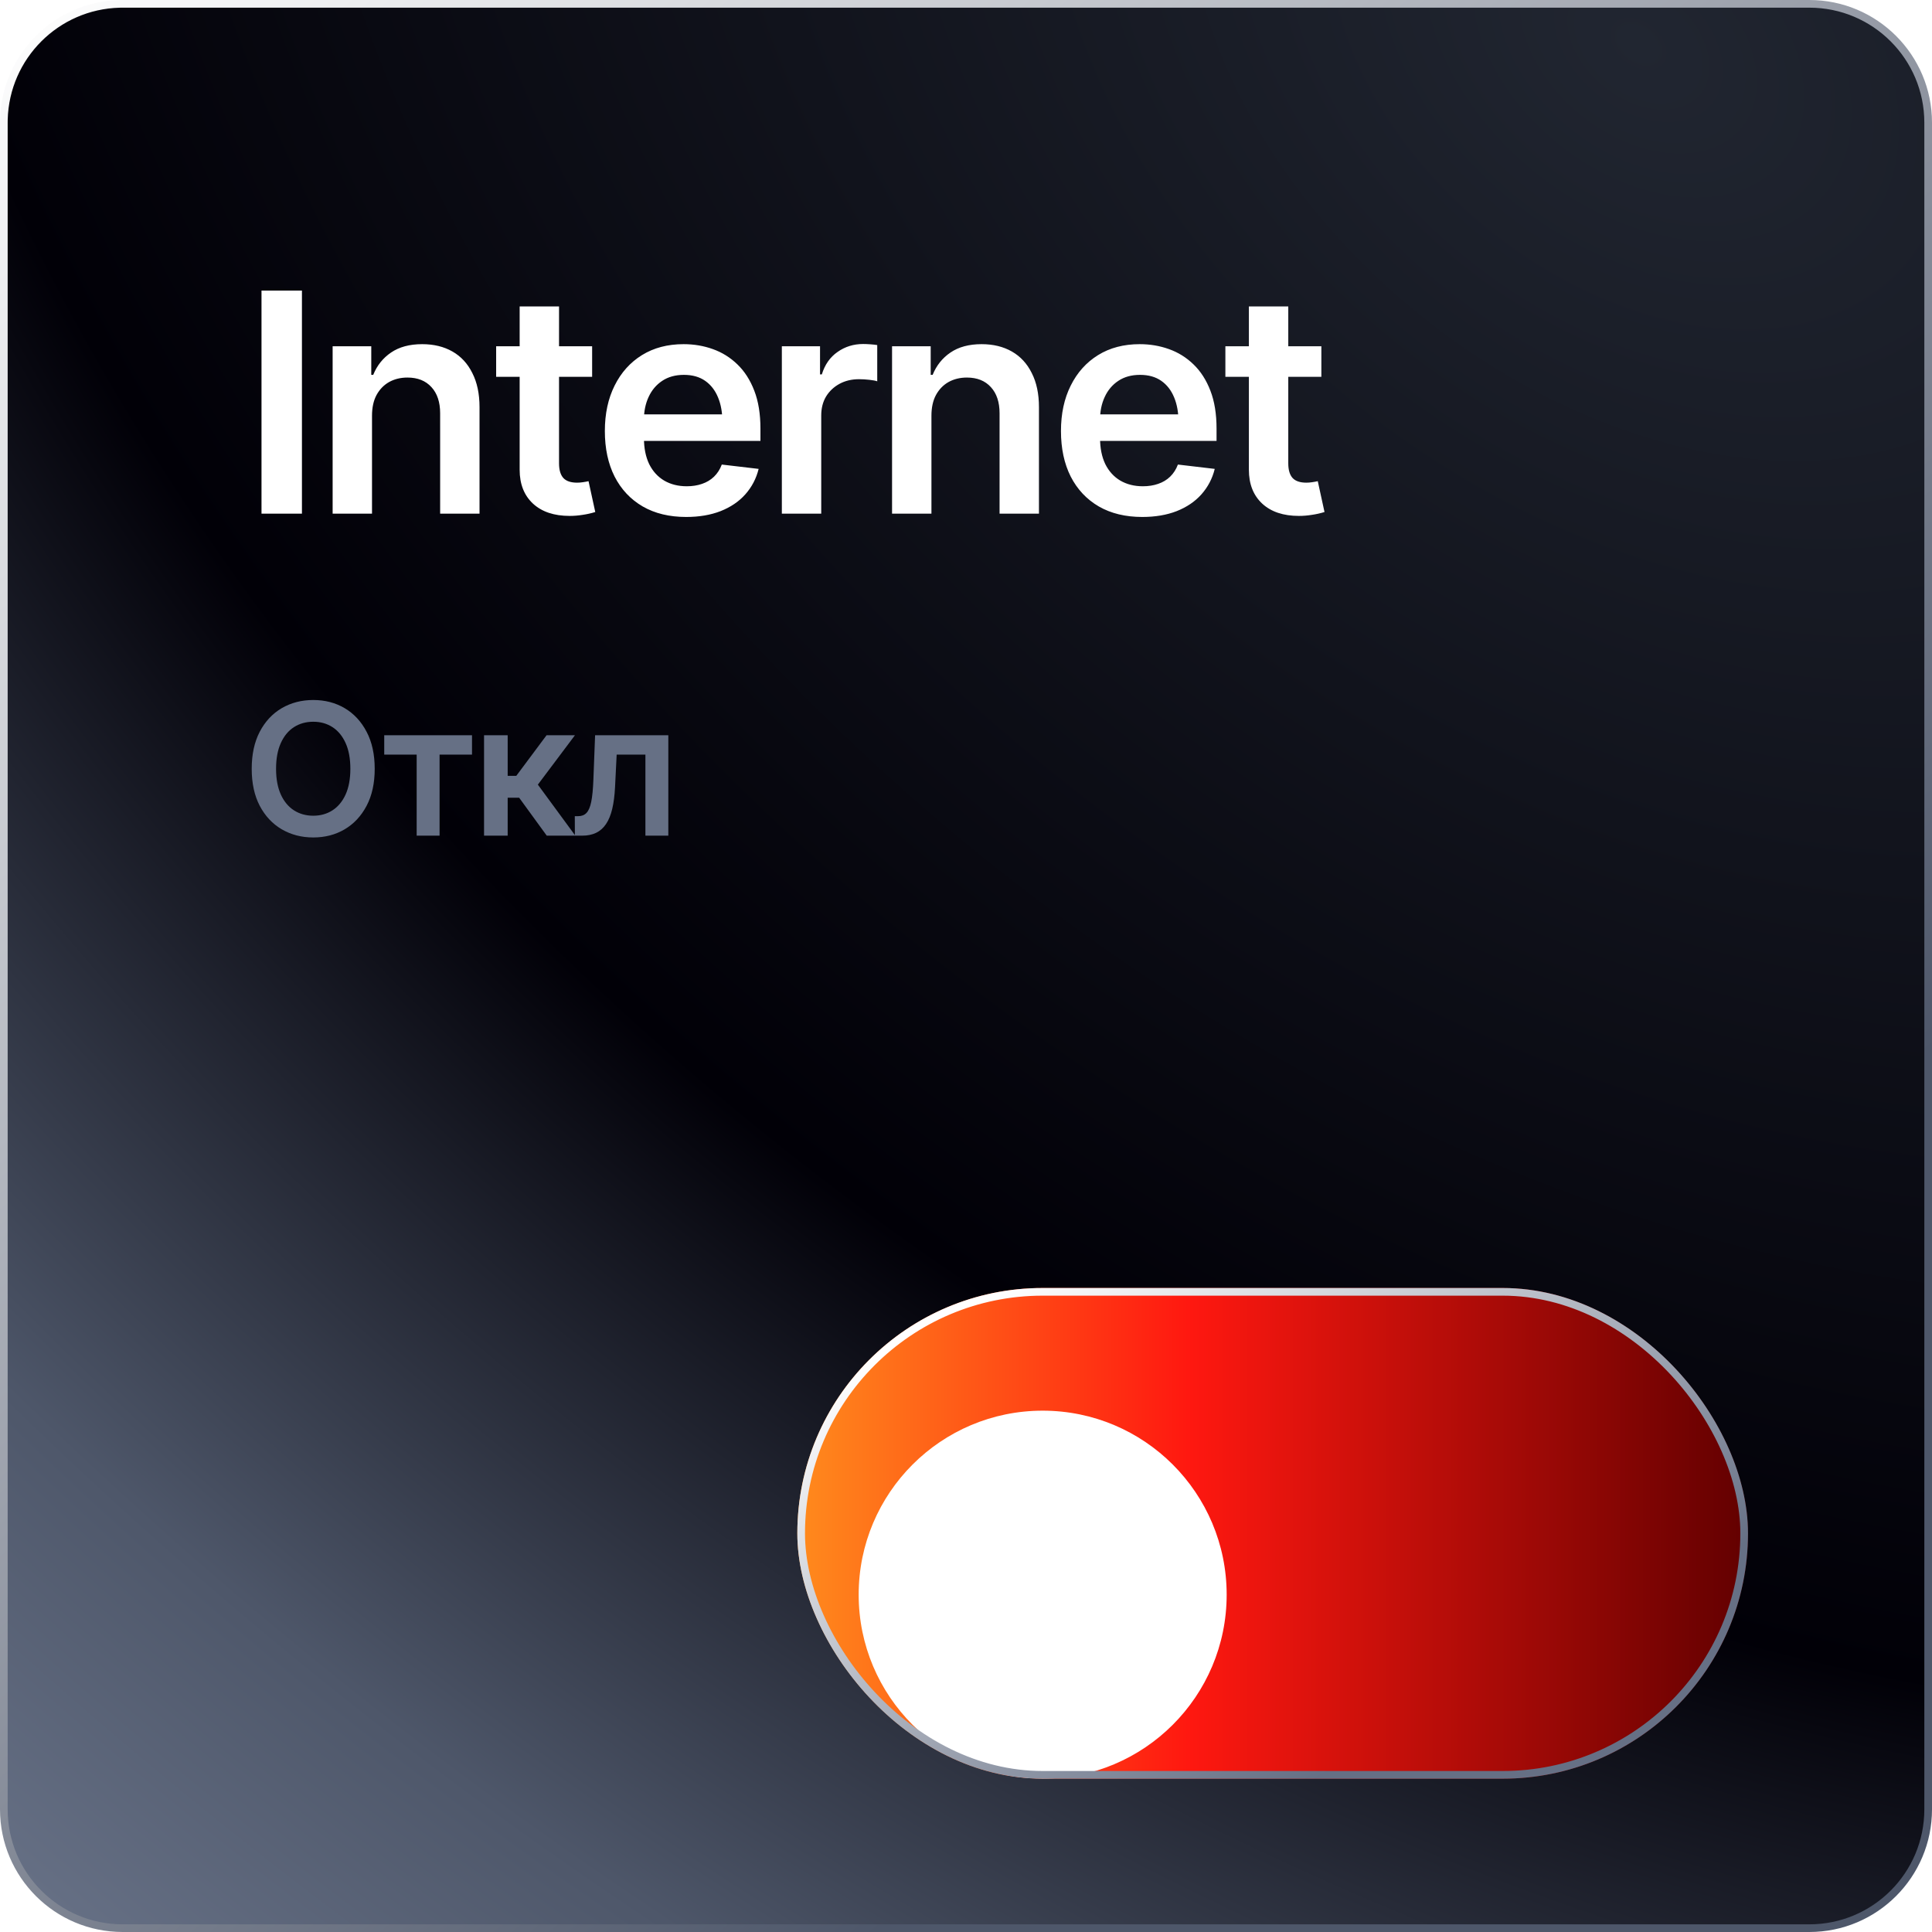
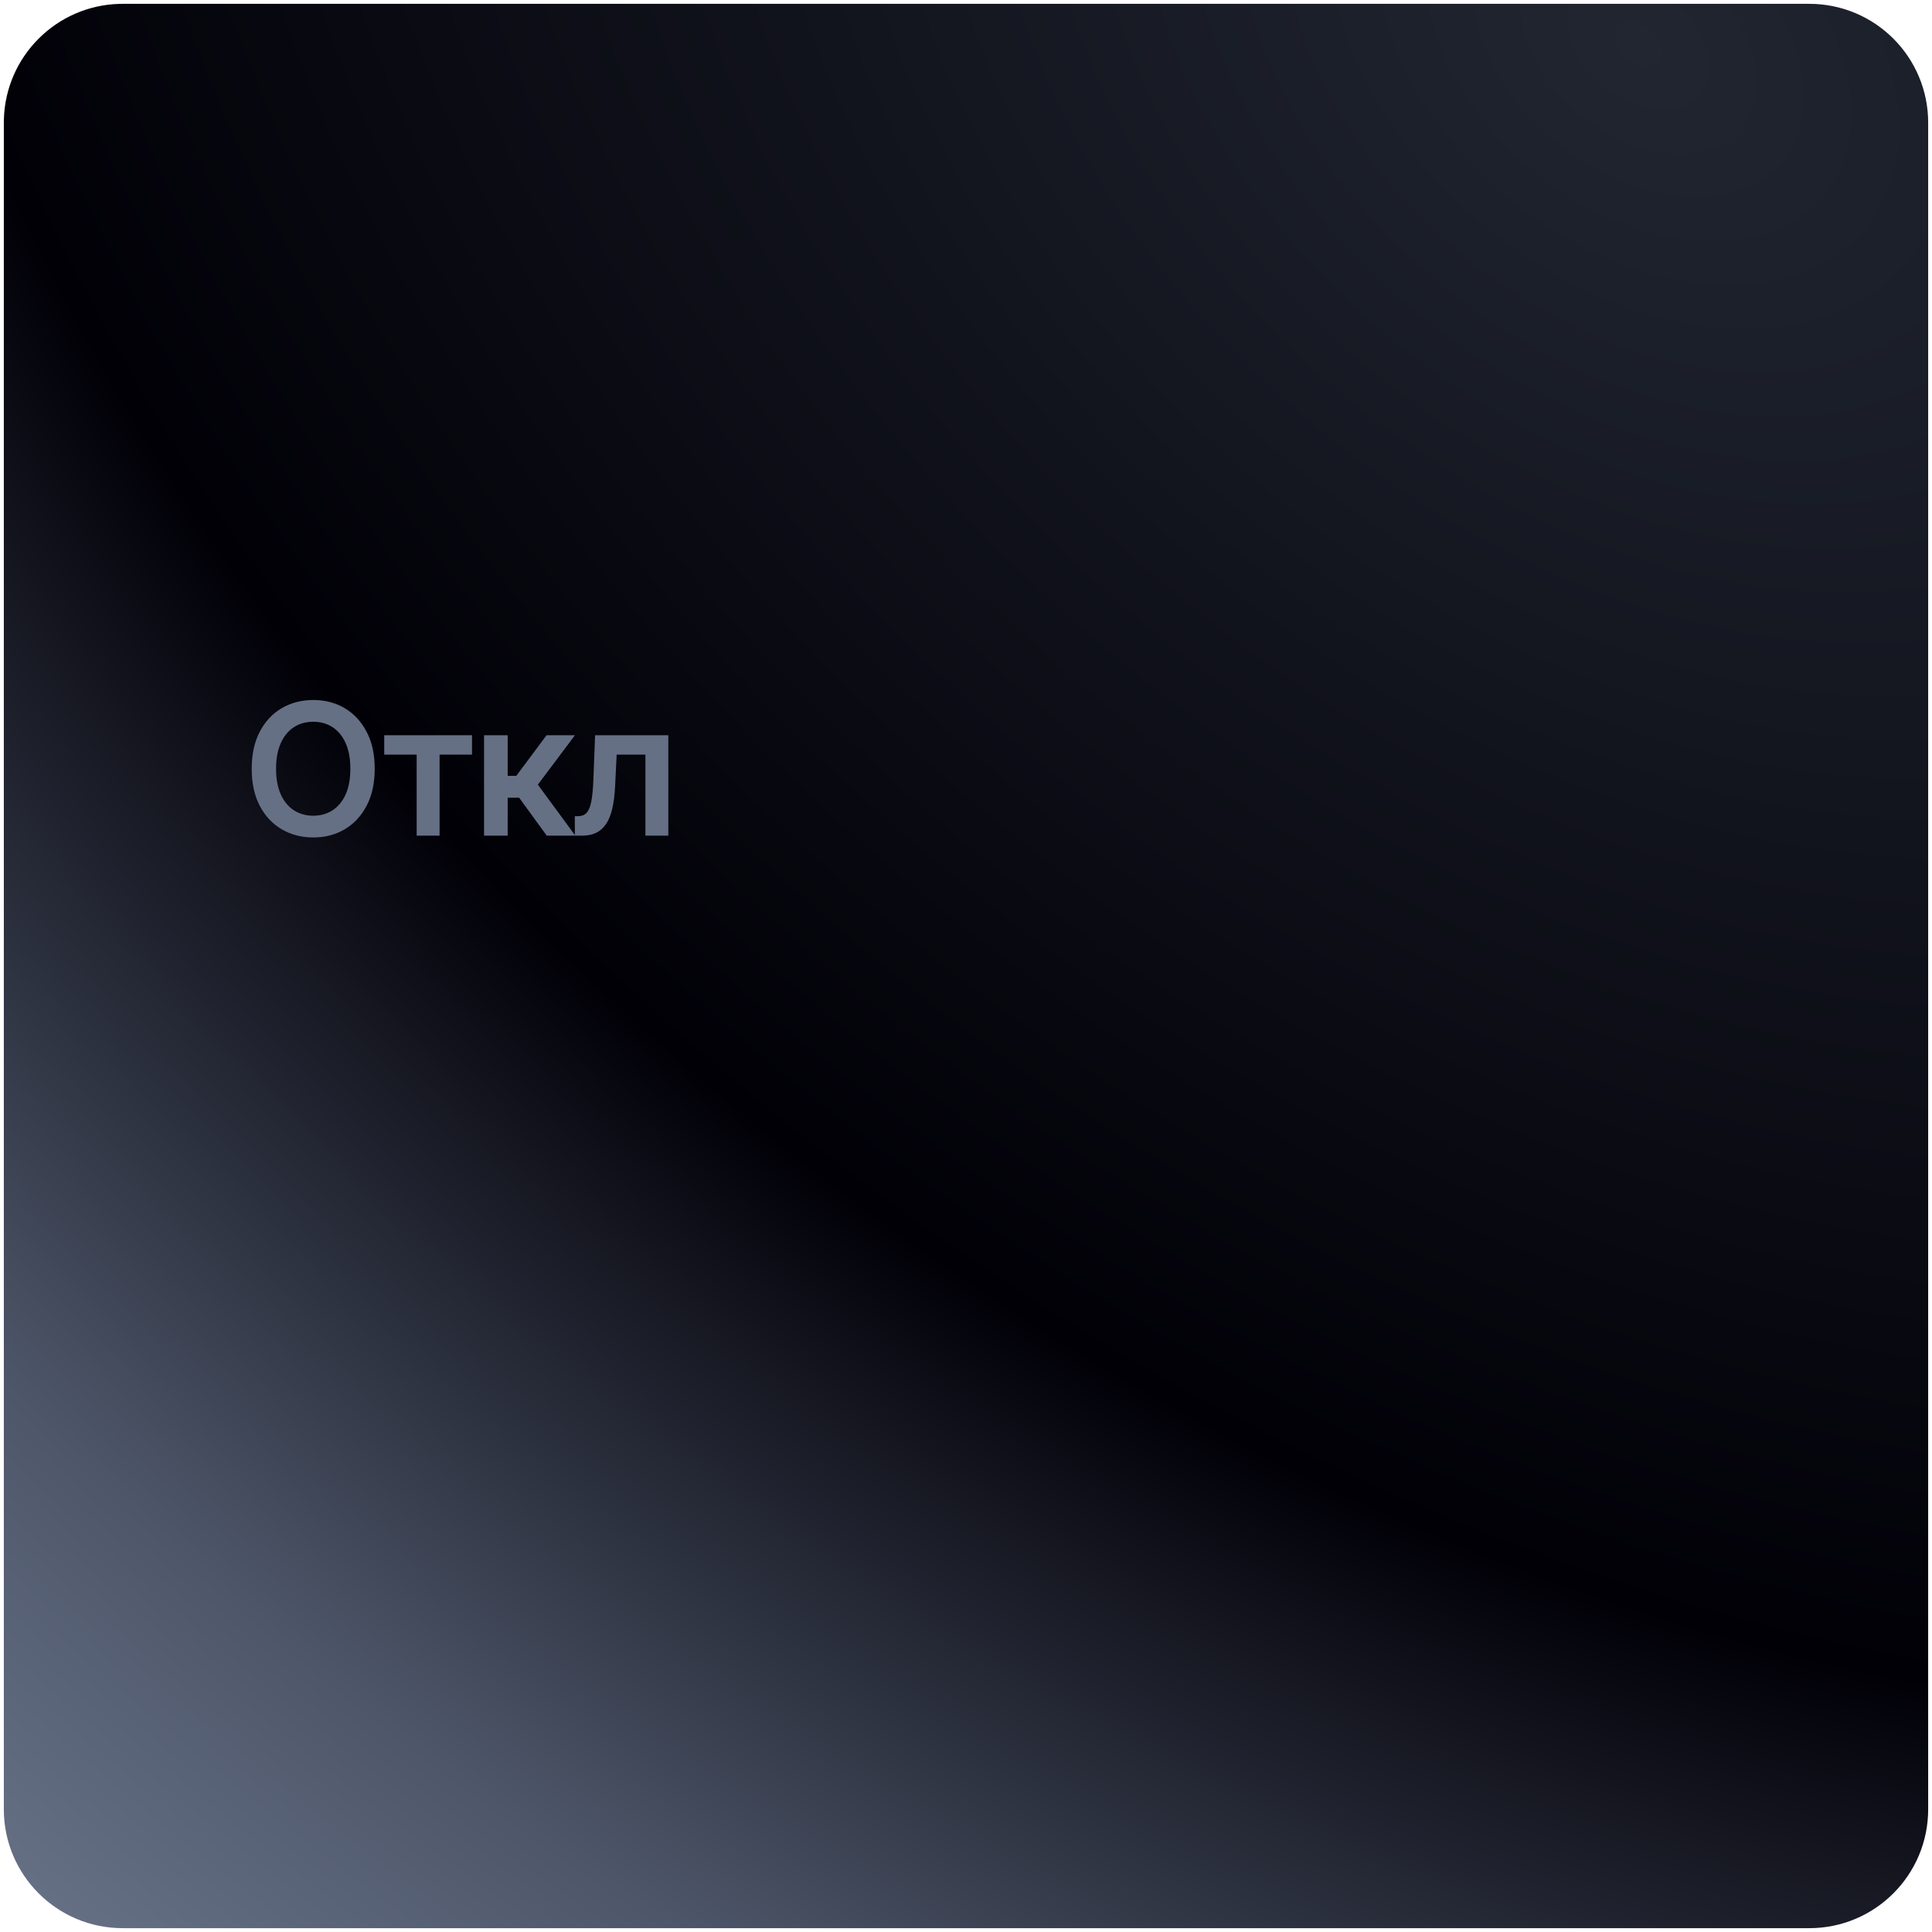
<svg xmlns="http://www.w3.org/2000/svg" width="252" height="252" viewBox="0 0 252 252" fill="none">
  <path d="M16 0.5H236C244.56 0.5 251.5 7.44 251.5 16V236C251.5 244.56 244.56 251.5 236 251.5H16C7.44 251.5 0.5 244.56 0.5 236V16L0.505 15.6C0.714 7.357 7.357 0.714 15.6 0.505L16 0.5Z" fill="url(#paint0_radial_1584_296)" />
-   <path d="M16 0.5H236C244.56 0.5 251.5 7.44 251.5 16V236C251.5 244.56 244.56 251.5 236 251.5H16C7.44 251.5 0.5 244.56 0.5 236V16L0.505 15.6C0.714 7.357 7.357 0.714 15.6 0.505L16 0.5Z" stroke="url(#paint1_linear_1584_296)" />
-   <path d="M39.383 37.898V67H34.109V37.898H39.383ZM48.523 54.227V67H43.387V45.164H48.426V48.895H48.68C49.175 47.671 49.949 46.7 51.004 45.984C52.072 45.255 53.426 44.891 55.066 44.891C56.577 44.891 57.892 45.21 59.012 45.848C60.132 46.486 60.997 47.423 61.609 48.66C62.234 49.884 62.547 51.368 62.547 53.113V67H57.41V53.914C57.41 52.456 57.033 51.316 56.277 50.496C55.522 49.663 54.48 49.246 53.152 49.246C52.254 49.246 51.453 49.441 50.75 49.832C50.06 50.223 49.513 50.789 49.109 51.531C48.719 52.26 48.523 53.159 48.523 54.227ZM77.234 45.164V49.148H64.715V45.164H77.234ZM67.781 39.969H72.918V60.438C72.918 61.297 73.107 61.935 73.484 62.352C73.862 62.755 74.461 62.957 75.281 62.957C75.503 62.957 75.75 62.938 76.023 62.898C76.297 62.859 76.544 62.814 76.766 62.762L77.644 66.785C77.098 66.954 76.544 67.078 75.984 67.156C75.424 67.247 74.865 67.293 74.305 67.293C72.273 67.293 70.678 66.759 69.519 65.691C68.361 64.611 67.781 63.139 67.781 61.277V39.969ZM89.5 67.43C87.312 67.43 85.424 66.974 83.836 66.062C82.247 65.138 81.023 63.836 80.164 62.156C79.318 60.477 78.894 58.497 78.894 56.219C78.894 53.966 79.318 51.993 80.164 50.301C81.01 48.595 82.202 47.267 83.738 46.316C85.275 45.366 87.085 44.891 89.168 44.891C90.509 44.891 91.779 45.105 92.977 45.535C94.188 45.965 95.255 46.629 96.18 47.527C97.117 48.426 97.853 49.572 98.387 50.965C98.921 52.345 99.188 53.992 99.188 55.906V57.508H81.297V54.051H96.629L94.227 55.066C94.227 53.829 94.038 52.755 93.66 51.844C93.283 50.919 92.723 50.197 91.981 49.676C91.238 49.155 90.314 48.895 89.207 48.895C88.1 48.895 87.156 49.155 86.375 49.676C85.594 50.197 85.001 50.9 84.598 51.785C84.194 52.658 83.992 53.634 83.992 54.715V57.117C83.992 58.445 84.22 59.585 84.676 60.535C85.144 61.473 85.796 62.189 86.629 62.684C87.475 63.178 88.458 63.426 89.578 63.426C90.307 63.426 90.971 63.322 91.57 63.113C92.182 62.905 92.703 62.592 93.133 62.176C93.576 61.746 93.914 61.219 94.148 60.594L98.953 61.16C98.641 62.423 98.061 63.53 97.215 64.481C96.382 65.418 95.307 66.147 93.992 66.668C92.69 67.176 91.193 67.43 89.5 67.43ZM101.98 67V45.164H106.961V48.836H107.195C107.586 47.56 108.27 46.583 109.246 45.906C110.223 45.216 111.336 44.871 112.586 44.871C112.859 44.871 113.172 44.884 113.523 44.91C113.888 44.936 114.188 44.969 114.422 45.008V49.734C114.201 49.656 113.855 49.591 113.387 49.539C112.918 49.487 112.469 49.461 112.039 49.461C111.089 49.461 110.242 49.663 109.5 50.066C108.758 50.47 108.172 51.023 107.742 51.727C107.326 52.43 107.117 53.25 107.117 54.188V67H101.98ZM121.492 54.227V67H116.355V45.164H121.395V48.895H121.648C122.143 47.671 122.918 46.7 123.973 45.984C125.04 45.255 126.395 44.891 128.035 44.891C129.546 44.891 130.861 45.21 131.98 45.848C133.1 46.486 133.966 47.423 134.578 48.66C135.203 49.884 135.516 51.368 135.516 53.113V67H130.379V53.914C130.379 52.456 130.001 51.316 129.246 50.496C128.491 49.663 127.449 49.246 126.121 49.246C125.223 49.246 124.422 49.441 123.719 49.832C123.029 50.223 122.482 50.789 122.078 51.531C121.688 52.26 121.492 53.159 121.492 54.227ZM148.992 67.43C146.805 67.43 144.917 66.974 143.328 66.062C141.74 65.138 140.516 63.836 139.656 62.156C138.81 60.477 138.387 58.497 138.387 56.219C138.387 53.966 138.81 51.993 139.656 50.301C140.503 48.595 141.694 47.267 143.23 46.316C144.767 45.366 146.577 44.891 148.66 44.891C150.001 44.891 151.271 45.105 152.469 45.535C153.68 45.965 154.747 46.629 155.672 47.527C156.609 48.426 157.345 49.572 157.879 50.965C158.413 52.345 158.68 53.992 158.68 55.906V57.508H140.789V54.051H156.121L153.719 55.066C153.719 53.829 153.53 52.755 153.152 51.844C152.775 50.919 152.215 50.197 151.473 49.676C150.73 49.155 149.806 48.895 148.699 48.895C147.592 48.895 146.648 49.155 145.867 49.676C145.086 50.197 144.493 50.9 144.09 51.785C143.686 52.658 143.484 53.634 143.484 54.715V57.117C143.484 58.445 143.712 59.585 144.168 60.535C144.637 61.473 145.288 62.189 146.121 62.684C146.967 63.178 147.951 63.426 149.07 63.426C149.799 63.426 150.464 63.322 151.062 63.113C151.674 62.905 152.195 62.592 152.625 62.176C153.068 61.746 153.406 61.219 153.641 60.594L158.445 61.16C158.133 62.423 157.553 63.53 156.707 64.481C155.874 65.418 154.799 66.147 153.484 66.668C152.182 67.176 150.685 67.43 148.992 67.43ZM172.352 45.164V49.148H159.832V45.164H172.352ZM162.898 39.969H168.035V60.438C168.035 61.297 168.224 61.935 168.602 62.352C168.979 62.755 169.578 62.957 170.398 62.957C170.62 62.957 170.867 62.938 171.141 62.898C171.414 62.859 171.661 62.814 171.883 62.762L172.762 66.785C172.215 66.954 171.661 67.078 171.102 67.156C170.542 67.247 169.982 67.293 169.422 67.293C167.391 67.293 165.796 66.759 164.637 65.691C163.478 64.611 162.898 63.139 162.898 61.277V39.969Z" fill="white" />
  <path d="M40.859 109.234C39.336 109.234 37.965 108.879 36.746 108.168C35.535 107.457 34.578 106.434 33.875 105.098C33.18 103.762 32.832 102.156 32.832 100.281C32.832 98.398 33.18 96.789 33.875 95.453C34.578 94.109 35.535 93.082 36.746 92.371C37.965 91.66 39.336 91.305 40.859 91.305C42.391 91.305 43.758 91.66 44.961 92.371C46.164 93.082 47.117 94.109 47.82 95.453C48.523 96.789 48.875 98.398 48.875 100.281C48.875 102.156 48.523 103.762 47.82 105.098C47.117 106.434 46.164 107.457 44.961 108.168C43.758 108.879 42.391 109.234 40.859 109.234ZM40.859 106.398C41.805 106.398 42.641 106.164 43.367 105.695C44.094 105.227 44.664 104.539 45.078 103.633C45.492 102.719 45.699 101.602 45.699 100.281C45.699 98.953 45.492 97.832 45.078 96.918C44.664 96.004 44.094 95.312 43.367 94.844C42.641 94.375 41.805 94.141 40.859 94.141C39.914 94.141 39.074 94.375 38.34 94.844C37.613 95.312 37.043 96.004 36.629 96.918C36.215 97.832 36.008 98.953 36.008 100.281C36.008 101.602 36.215 102.719 36.629 103.633C37.043 104.539 37.613 105.227 38.34 105.695C39.074 106.164 39.914 106.398 40.859 106.398ZM50.117 98.43V95.898H61.566V98.43H57.336V109H54.348V98.43H50.117ZM63.137 109V95.898H66.219V101.195H67.344L71.293 95.898H74.996L70.156 102.344L75.043 109H71.316L67.719 104.055H66.219V109H63.137ZM74.984 109L74.973 106.457H75.406C75.867 106.457 76.231 106.316 76.496 106.035C76.769 105.754 76.977 105.27 77.117 104.582C77.258 103.887 77.352 102.93 77.398 101.711L77.621 95.898H87.172V109H84.184V98.43H80.434L80.223 102.672C80.168 103.758 80.047 104.699 79.859 105.496C79.672 106.293 79.402 106.953 79.051 107.477C78.707 107.992 78.277 108.375 77.762 108.625C77.246 108.875 76.637 109 75.934 109H74.984Z" fill="#667085" />
  <g filter="url(#filter0_i_1584_296)">
    <g clip-path="url(#clip0_1584_296)">
-       <rect x="104" y="164" width="124" height="64" rx="32" fill="url(#paint2_linear_1584_296)" />
      <g filter="url(#filter1_d_1584_296)">
-         <circle cx="136" cy="196" r="24" fill="white" />
-       </g>
+         </g>
    </g>
-     <rect x="104.5" y="164.5" width="123" height="63" rx="31.5" stroke="url(#paint3_linear_1584_296)" />
  </g>
  <defs>
    <filter id="filter0_i_1584_296" x="104" y="164" width="124" height="68" filterUnits="userSpaceOnUse" color-interpolation-filters="sRGB">
      <feFlood flood-opacity="0" result="BackgroundImageFix" />
      <feBlend mode="normal" in="SourceGraphic" in2="BackgroundImageFix" result="shape" />
      <feColorMatrix in="SourceAlpha" type="matrix" values="0 0 0 0 0 0 0 0 0 0 0 0 0 0 0 0 0 0 127 0" result="hardAlpha" />
      <feOffset dy="4" />
      <feGaussianBlur stdDeviation="4" />
      <feComposite in2="hardAlpha" operator="arithmetic" k2="-1" k3="1" />
      <feColorMatrix type="matrix" values="0 0 0 0 0 0 0 0 0 0 0 0 0 0 0 0 0 0 0.64 0" />
      <feBlend mode="normal" in2="shape" result="effect1_innerShadow_1584_296" />
    </filter>
    <filter id="filter1_d_1584_296" x="96" y="164" width="80" height="80" filterUnits="userSpaceOnUse" color-interpolation-filters="sRGB">
      <feFlood flood-opacity="0" result="BackgroundImageFix" />
      <feColorMatrix in="SourceAlpha" type="matrix" values="0 0 0 0 0 0 0 0 0 0 0 0 0 0 0 0 0 0 127 0" result="hardAlpha" />
      <feOffset dy="8" />
      <feGaussianBlur stdDeviation="8" />
      <feComposite in2="hardAlpha" operator="out" />
      <feColorMatrix type="matrix" values="0 0 0 0 0 0 0 0 0 0 0 0 0 0 0 0 0 0 0.64 0" />
      <feBlend mode="normal" in2="BackgroundImageFix" result="effect1_dropShadow_1584_296" />
      <feBlend mode="normal" in="SourceGraphic" in2="effect1_dropShadow_1584_296" result="shape" />
    </filter>
    <radialGradient id="paint0_radial_1584_296" cx="0" cy="0" r="1" gradientUnits="userSpaceOnUse" gradientTransform="translate(213.5 7) rotate(129.575) scale(317.854 469.053)">
      <stop stop-color="#212631" />
      <stop offset="0.567" stop-color="#010007" />
      <stop offset="0.852" stop-color="#4E576A" />
      <stop offset="1" stop-color="#667085" />
    </radialGradient>
    <linearGradient id="paint1_linear_1584_296" x1="2.908" y1="-2.51513e-06" x2="173.008" y2="203.054" gradientUnits="userSpaceOnUse">
      <stop stop-color="white" />
      <stop offset="1" stop-color="#4E576A" />
    </linearGradient>
    <linearGradient id="paint2_linear_1584_296" x1="228" y1="196" x2="102.5" y2="196" gradientUnits="userSpaceOnUse">
      <stop stop-color="#620000" />
      <stop offset="0.582" stop-color="#FF1810" />
      <stop offset="1" stop-color="#FF8E1D" />
    </linearGradient>
    <linearGradient id="paint3_linear_1584_296" x1="127" y1="166" x2="163.5" y2="232.5" gradientUnits="userSpaceOnUse">
      <stop stop-color="white" />
      <stop offset="1" stop-color="#667085" />
    </linearGradient>
    <clipPath id="clip0_1584_296">
      <rect x="104" y="164" width="124" height="64" rx="32" fill="white" />
    </clipPath>
  </defs>
</svg>